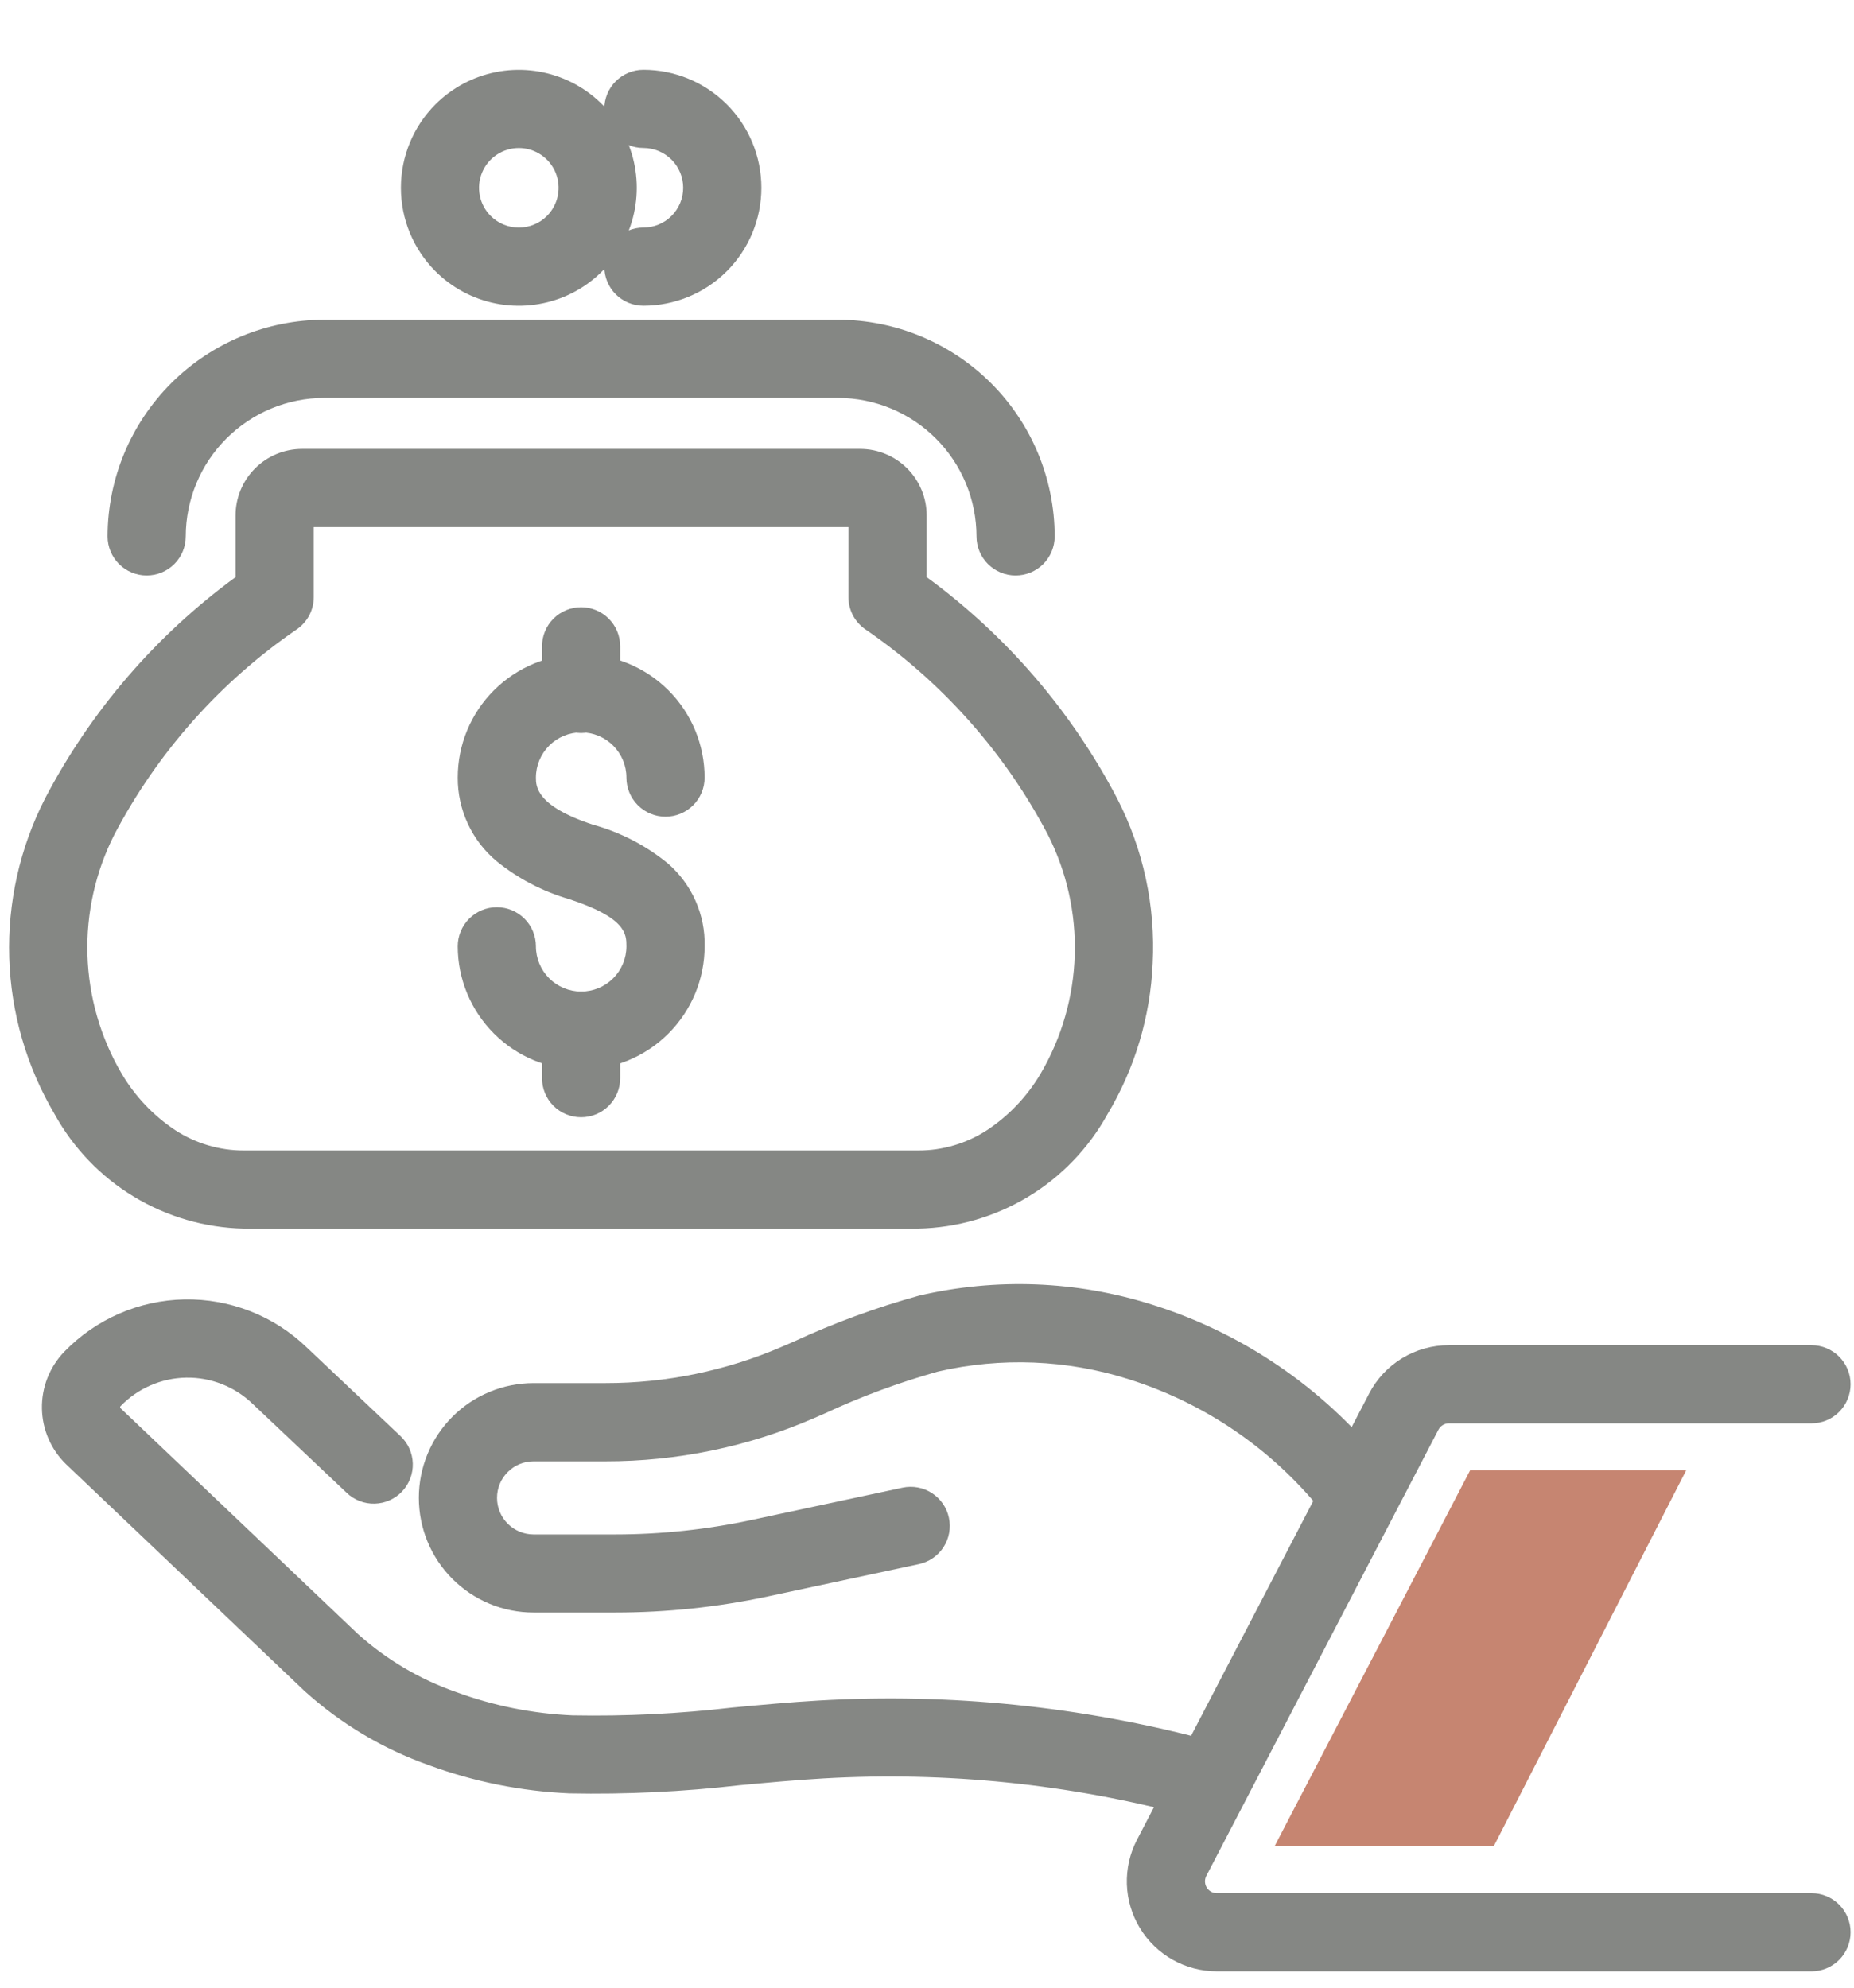
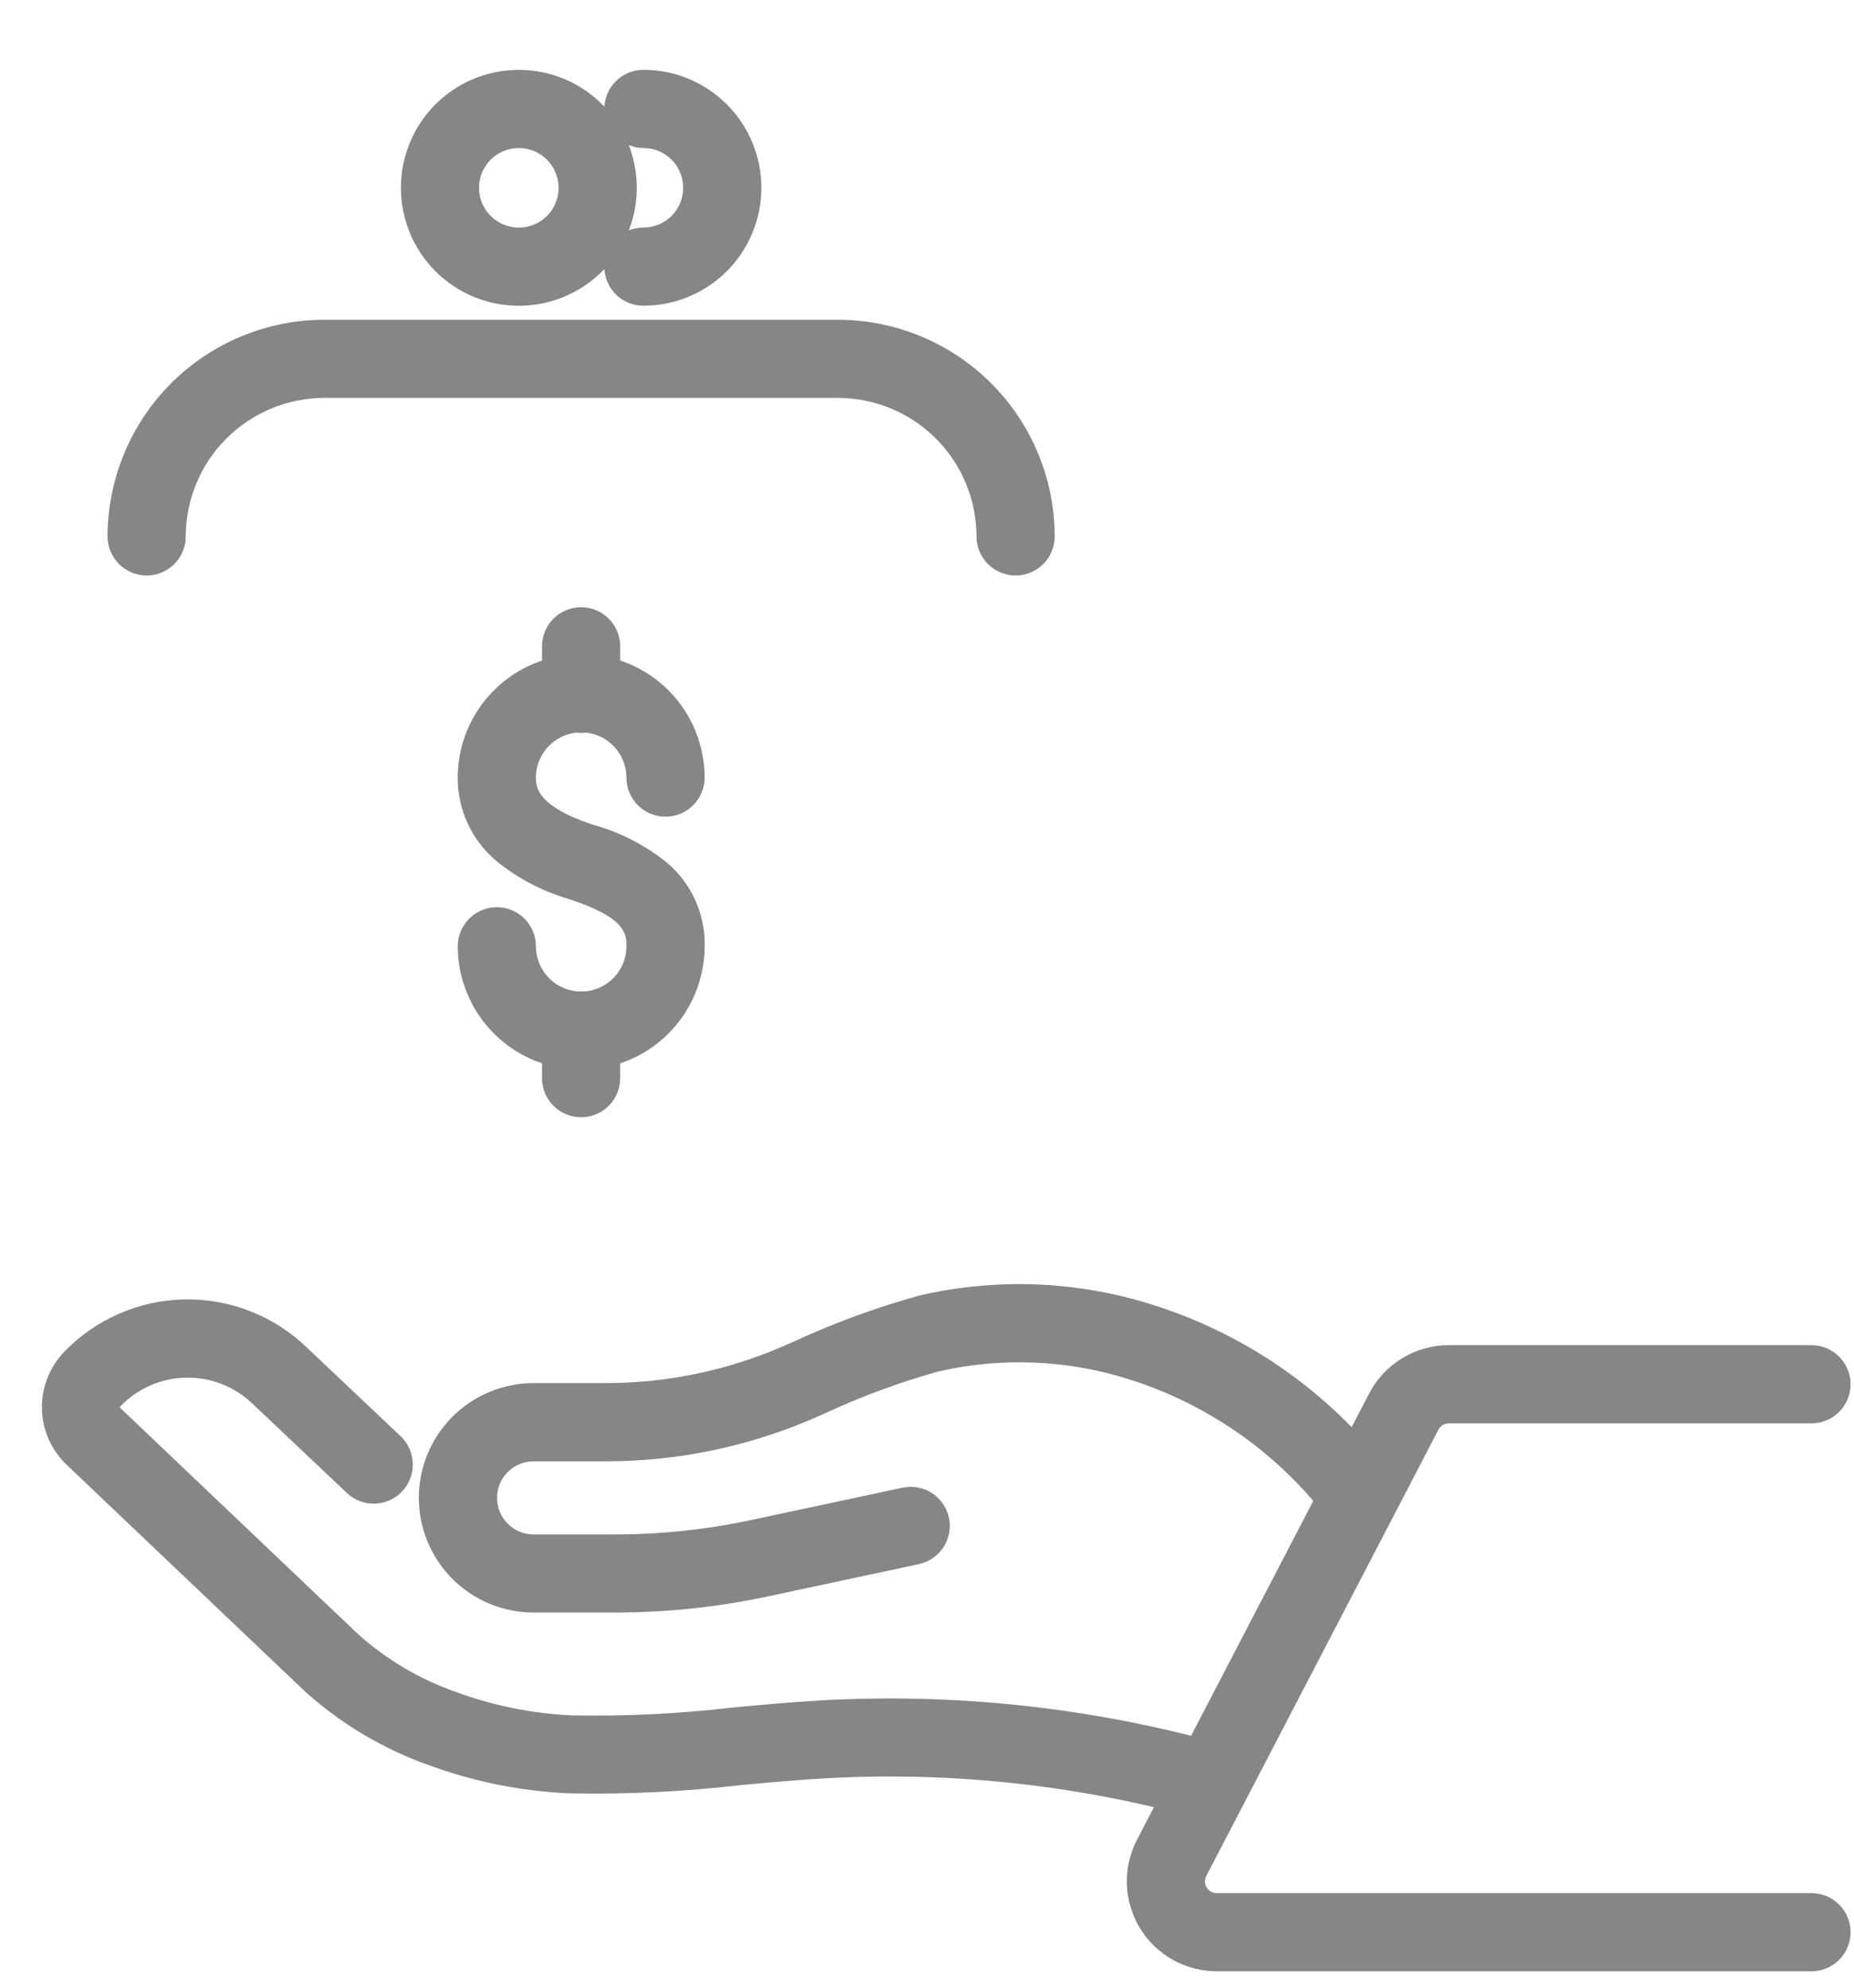
<svg xmlns="http://www.w3.org/2000/svg" width="83" height="89" viewBox="0 0 83 89" fill="none">
  <g clip-path="url(#clip0_27_36)">
    <path d="M26.018 47.895C24.553 47.894 23.149 47.311 22.113 46.275C21.077 45.239 20.494 43.834 20.492 42.369C20.492 41.905 20.677 41.46 21.005 41.132C21.333 40.804 21.778 40.619 22.242 40.619C22.706 40.619 23.151 40.804 23.48 41.132C23.808 41.46 23.992 41.905 23.992 42.369C23.992 42.907 24.206 43.422 24.586 43.802C24.966 44.182 25.481 44.395 26.018 44.395C26.556 44.395 27.071 44.182 27.451 43.802C27.831 43.422 28.044 42.907 28.044 42.369C28.044 41.831 28.044 41.095 25.475 40.256C24.296 39.913 23.197 39.339 22.242 38.567C21.692 38.11 21.249 37.537 20.947 36.888C20.644 36.24 20.489 35.532 20.492 34.816C20.492 33.351 21.074 31.945 22.111 30.909C23.147 29.873 24.553 29.29 26.018 29.29C27.484 29.29 28.889 29.873 29.926 30.909C30.962 31.945 31.544 33.351 31.544 34.816C31.544 35.281 31.36 35.726 31.032 36.054C30.703 36.382 30.258 36.566 29.794 36.566C29.33 36.566 28.885 36.382 28.557 36.054C28.229 35.726 28.044 35.281 28.044 34.816C28.044 34.279 27.831 33.764 27.451 33.384C27.071 33.004 26.556 32.79 26.018 32.79C25.481 32.79 24.966 33.004 24.586 33.384C24.206 33.764 23.992 34.279 23.992 34.816C23.992 35.197 23.992 36.089 26.562 36.929C27.786 37.268 28.925 37.859 29.906 38.664C30.434 39.123 30.855 39.692 31.138 40.332C31.422 40.971 31.561 41.665 31.545 42.364C31.545 43.831 30.962 45.236 29.926 46.273C28.89 47.31 27.484 47.894 26.018 47.895Z" fill="#858784" />
    <path d="M26.015 32.818C25.55 32.818 25.105 32.634 24.777 32.306C24.449 31.978 24.265 31.533 24.265 31.068V28.937C24.265 28.473 24.449 28.028 24.777 27.7C25.105 27.372 25.55 27.187 26.015 27.187C26.479 27.187 26.924 27.372 27.252 27.7C27.58 28.028 27.765 28.473 27.765 28.937V31.068C27.765 31.533 27.58 31.978 27.252 32.306C26.924 32.634 26.479 32.818 26.015 32.818Z" fill="#858784" />
    <path d="M26.015 50.023C25.55 50.023 25.105 49.839 24.777 49.511C24.449 49.183 24.265 48.738 24.265 48.273V46.145C24.265 45.681 24.449 45.236 24.777 44.908C25.105 44.58 25.55 44.395 26.015 44.395C26.479 44.395 26.924 44.58 27.252 44.908C27.58 45.236 27.765 45.681 27.765 46.145V48.273C27.765 48.738 27.58 49.183 27.252 49.511C26.924 49.839 26.479 50.023 26.015 50.023Z" fill="#858784" />
-     <path d="M13.52 20.1H38.51C39.299 20.101 40.055 20.415 40.613 20.973C41.17 21.53 41.484 22.287 41.485 23.075V25.84C45.053 28.451 47.973 31.846 50.02 35.764C51.187 38.037 51.733 40.578 51.603 43.129C51.501 45.516 50.806 47.84 49.579 49.889C48.739 51.41 47.515 52.683 46.029 53.582C44.543 54.48 42.846 54.973 41.11 55.01H10.91C9.174 54.972 7.479 54.479 5.994 53.58C4.508 52.681 3.285 51.407 2.446 49.887C1.19 47.761 0.491 45.351 0.415 42.882C0.339 40.414 0.888 37.966 2.01 35.765C4.056 31.846 6.977 28.45 10.546 25.84V23.075C10.547 22.287 10.86 21.531 11.418 20.973C11.975 20.415 12.731 20.102 13.52 20.1ZM37.984 23.6H14.046V26.736C14.046 27.018 13.978 27.295 13.848 27.545C13.717 27.795 13.529 28.009 13.298 28.17C9.861 30.523 7.053 33.682 5.118 37.37C4.273 39.038 3.859 40.891 3.916 42.759C3.973 44.627 4.498 46.452 5.443 48.064C6.041 49.081 6.862 49.948 7.844 50.6C8.758 51.195 9.826 51.512 10.917 51.511H41.11C42.202 51.512 43.271 51.196 44.187 50.6C45.168 49.95 45.989 49.085 46.587 48.071C47.533 46.458 48.058 44.632 48.114 42.763C48.171 40.893 47.757 39.039 46.911 37.371C44.975 33.684 42.167 30.526 38.731 28.171C38.5 28.01 38.312 27.796 38.181 27.546C38.051 27.296 37.983 27.019 37.983 26.737L37.984 23.6Z" fill="#858784" />
    <path d="M45.466 25.766C45.002 25.766 44.557 25.582 44.229 25.254C43.901 24.926 43.716 24.481 43.716 24.016C43.714 22.373 43.06 20.797 41.898 19.635C40.736 18.472 39.16 17.819 37.516 17.816H14.516C12.873 17.819 11.297 18.472 10.135 19.635C8.972 20.797 8.319 22.373 8.316 24.016C8.316 24.481 8.132 24.926 7.804 25.254C7.476 25.582 7.031 25.766 6.566 25.766C6.102 25.766 5.657 25.582 5.329 25.254C5.001 24.926 4.816 24.481 4.816 24.016C4.82 21.445 5.843 18.979 7.661 17.161C9.479 15.343 11.945 14.32 14.516 14.316H37.516C40.088 14.32 42.553 15.343 44.372 17.161C46.19 18.979 47.213 21.445 47.216 24.016C47.216 24.481 47.032 24.926 46.704 25.254C46.376 25.582 45.931 25.766 45.466 25.766Z" fill="#858784" />
    <path d="M19.492 4.675C20.231 3.937 21.172 3.434 22.196 3.23C23.22 3.026 24.282 3.131 25.247 3.53C26.212 3.93 27.037 4.607 27.617 5.475C28.198 6.344 28.507 7.365 28.507 8.409C28.507 9.454 28.198 10.475 27.617 11.343C27.037 12.212 26.212 12.889 25.247 13.289C24.282 13.688 23.22 13.793 22.196 13.589C21.172 13.385 20.231 12.882 19.492 12.144C18.503 11.152 17.948 9.81 17.948 8.409C17.948 7.009 18.503 5.666 19.492 4.675ZM24.486 9.669C24.735 9.42 24.904 9.102 24.973 8.757C25.042 8.411 25.006 8.053 24.872 7.728C24.737 7.402 24.509 7.124 24.216 6.929C23.923 6.733 23.578 6.628 23.226 6.628C22.874 6.628 22.53 6.733 22.237 6.929C21.944 7.124 21.716 7.402 21.581 7.728C21.446 8.053 21.411 8.411 21.48 8.757C21.548 9.102 21.718 9.42 21.967 9.669C22.301 10.003 22.754 10.19 23.227 10.19C23.699 10.191 24.152 10.003 24.486 9.67L24.486 9.669Z" fill="#858784" />
    <path d="M28.804 13.689C28.34 13.689 27.895 13.505 27.566 13.177C27.238 12.849 27.054 12.404 27.054 11.939C27.054 11.475 27.238 11.03 27.566 10.702C27.895 10.374 28.34 10.189 28.804 10.189C29.038 10.189 29.269 10.143 29.485 10.054C29.702 9.964 29.898 9.833 30.063 9.668C30.229 9.502 30.36 9.306 30.45 9.09C30.539 8.874 30.585 8.642 30.585 8.408C30.585 8.174 30.539 7.942 30.45 7.726C30.36 7.51 30.229 7.314 30.063 7.148C29.898 6.983 29.702 6.852 29.485 6.762C29.269 6.673 29.038 6.626 28.804 6.626C28.34 6.626 27.895 6.442 27.566 6.114C27.238 5.786 27.054 5.341 27.054 4.876C27.054 4.412 27.238 3.967 27.566 3.639C27.895 3.311 28.34 3.126 28.804 3.126C30.204 3.126 31.548 3.683 32.538 4.673C33.529 5.664 34.085 7.007 34.085 8.408C34.085 9.809 33.529 11.152 32.538 12.143C31.548 13.133 30.204 13.689 28.804 13.689Z" fill="#858784" />
    <path d="M53.64 81.357C53.487 81.357 53.334 81.337 53.187 81.297C47.874 79.875 42.368 79.311 36.877 79.625C35.631 79.696 34.349 79.816 33.109 79.931C30.58 80.223 28.034 80.345 25.489 80.295C23.341 80.201 21.221 79.776 19.204 79.034C17.139 78.304 15.24 77.17 13.618 75.698L13.611 75.691L2.964 65.564C2.285 64.907 1.894 64.007 1.877 63.063C1.861 62.118 2.22 61.205 2.876 60.524C4.289 59.06 6.226 58.217 8.26 58.179C10.295 58.142 12.261 58.913 13.728 60.324L17.933 64.302C18.1 64.46 18.234 64.65 18.328 64.859C18.422 65.069 18.473 65.295 18.48 65.525C18.486 65.755 18.447 65.984 18.365 66.198C18.283 66.413 18.16 66.609 18.002 66.776C17.844 66.943 17.655 67.078 17.445 67.171C17.235 67.265 17.009 67.317 16.779 67.323C16.549 67.33 16.321 67.291 16.106 67.209C15.891 67.127 15.695 67.003 15.528 66.845L11.307 62.852C10.509 62.083 9.438 61.662 8.329 61.682C7.221 61.702 6.166 62.161 5.396 62.959C5.39 62.965 5.385 62.972 5.382 62.98C5.378 62.988 5.377 62.996 5.377 63.005C5.377 63.013 5.378 63.022 5.382 63.03C5.385 63.037 5.39 63.044 5.396 63.05L16.019 73.156C17.297 74.305 18.791 75.189 20.413 75.756C22.088 76.373 23.849 76.726 25.632 76.804C28.021 76.848 30.411 76.731 32.785 76.453C34.056 76.335 35.369 76.212 36.679 76.137C42.54 75.8 48.418 76.4 54.09 77.916C54.5 78.026 54.857 78.281 55.093 78.634C55.33 78.987 55.43 79.414 55.374 79.835C55.319 80.256 55.113 80.643 54.793 80.923C54.474 81.203 54.065 81.358 53.64 81.357Z" fill="#858784" />
    <path d="M27.541 72.198H23.887C23.212 72.198 22.545 72.066 21.922 71.808C21.298 71.549 20.732 71.171 20.255 70.694C19.778 70.217 19.4 69.651 19.142 69.028C18.884 68.405 18.751 67.737 18.751 67.062C18.751 66.388 18.884 65.72 19.142 65.097C19.4 64.474 19.778 63.908 20.255 63.431C20.732 62.954 21.298 62.575 21.922 62.317C22.545 62.059 23.212 61.926 23.887 61.926H27.1C29.824 61.929 32.52 61.373 35.02 60.291L35.52 60.075C37.331 59.236 39.208 58.546 41.132 58.013C44.587 57.204 48.197 57.342 51.58 58.413C55.605 59.676 59.169 62.098 61.827 65.374C62.121 65.733 62.261 66.194 62.216 66.656C62.17 67.118 61.943 67.543 61.584 67.837C61.225 68.132 60.764 68.272 60.302 68.226C59.84 68.18 59.415 67.953 59.121 67.594C56.899 64.85 53.917 62.82 50.549 61.758C47.778 60.875 44.819 60.755 41.985 61.411C40.246 61.899 38.549 62.527 36.912 63.29L36.412 63.508C33.476 64.778 30.311 65.432 27.112 65.428H23.887C23.453 65.428 23.037 65.601 22.73 65.908C22.423 66.214 22.251 66.631 22.251 67.064C22.251 67.498 22.423 67.915 22.73 68.221C23.037 68.528 23.453 68.701 23.887 68.701H27.541C29.594 68.7 31.642 68.483 33.65 68.053L40.404 66.608C40.629 66.56 40.861 66.557 41.087 66.599C41.313 66.64 41.529 66.726 41.721 66.851C41.914 66.976 42.081 67.138 42.211 67.327C42.342 67.516 42.433 67.729 42.481 67.954C42.529 68.179 42.533 68.411 42.491 68.637C42.45 68.863 42.364 69.078 42.239 69.271C42.114 69.464 41.952 69.631 41.763 69.761C41.574 69.891 41.361 69.983 41.136 70.031L34.381 71.476C32.133 71.956 29.84 72.198 27.541 72.198Z" fill="#858784" />
    <path d="M81.097 88.261H54.471C53.779 88.261 53.099 88.082 52.497 87.743C51.894 87.404 51.389 86.915 51.03 86.323C50.671 85.732 50.471 85.058 50.447 84.367C50.425 83.676 50.58 82.99 50.899 82.376L61.29 62.399C61.628 61.744 62.141 61.195 62.771 60.812C63.401 60.429 64.124 60.227 64.862 60.228H81.097C81.561 60.228 82.006 60.413 82.334 60.741C82.662 61.069 82.847 61.514 82.847 61.978C82.847 62.443 82.662 62.888 82.334 63.216C82.006 63.544 81.561 63.728 81.097 63.728H64.862C64.766 63.728 64.671 63.755 64.589 63.805C64.507 63.855 64.44 63.927 64.396 64.012L54.004 83.991C53.962 84.072 53.942 84.162 53.945 84.252C53.948 84.342 53.974 84.431 54.021 84.508C54.068 84.585 54.134 84.649 54.213 84.694C54.291 84.739 54.38 84.762 54.471 84.762H81.097C81.561 84.762 82.006 84.947 82.334 85.275C82.662 85.603 82.847 86.048 82.847 86.512C82.847 86.977 82.662 87.422 82.334 87.75C82.006 88.078 81.561 88.262 81.097 88.262V88.261Z" fill="#858784" />
-     <path d="M65.816 65.828L57.06 82.662H66.873L75.489 65.828H65.816Z" fill="#C68571" />
  </g>
  <defs>
    <clipPath id="clip0_27_36">
      <rect width="82.437" height="87.322" fill="white" transform="translate(0.41 0.94)" />
    </clipPath>
  </defs>
</svg>